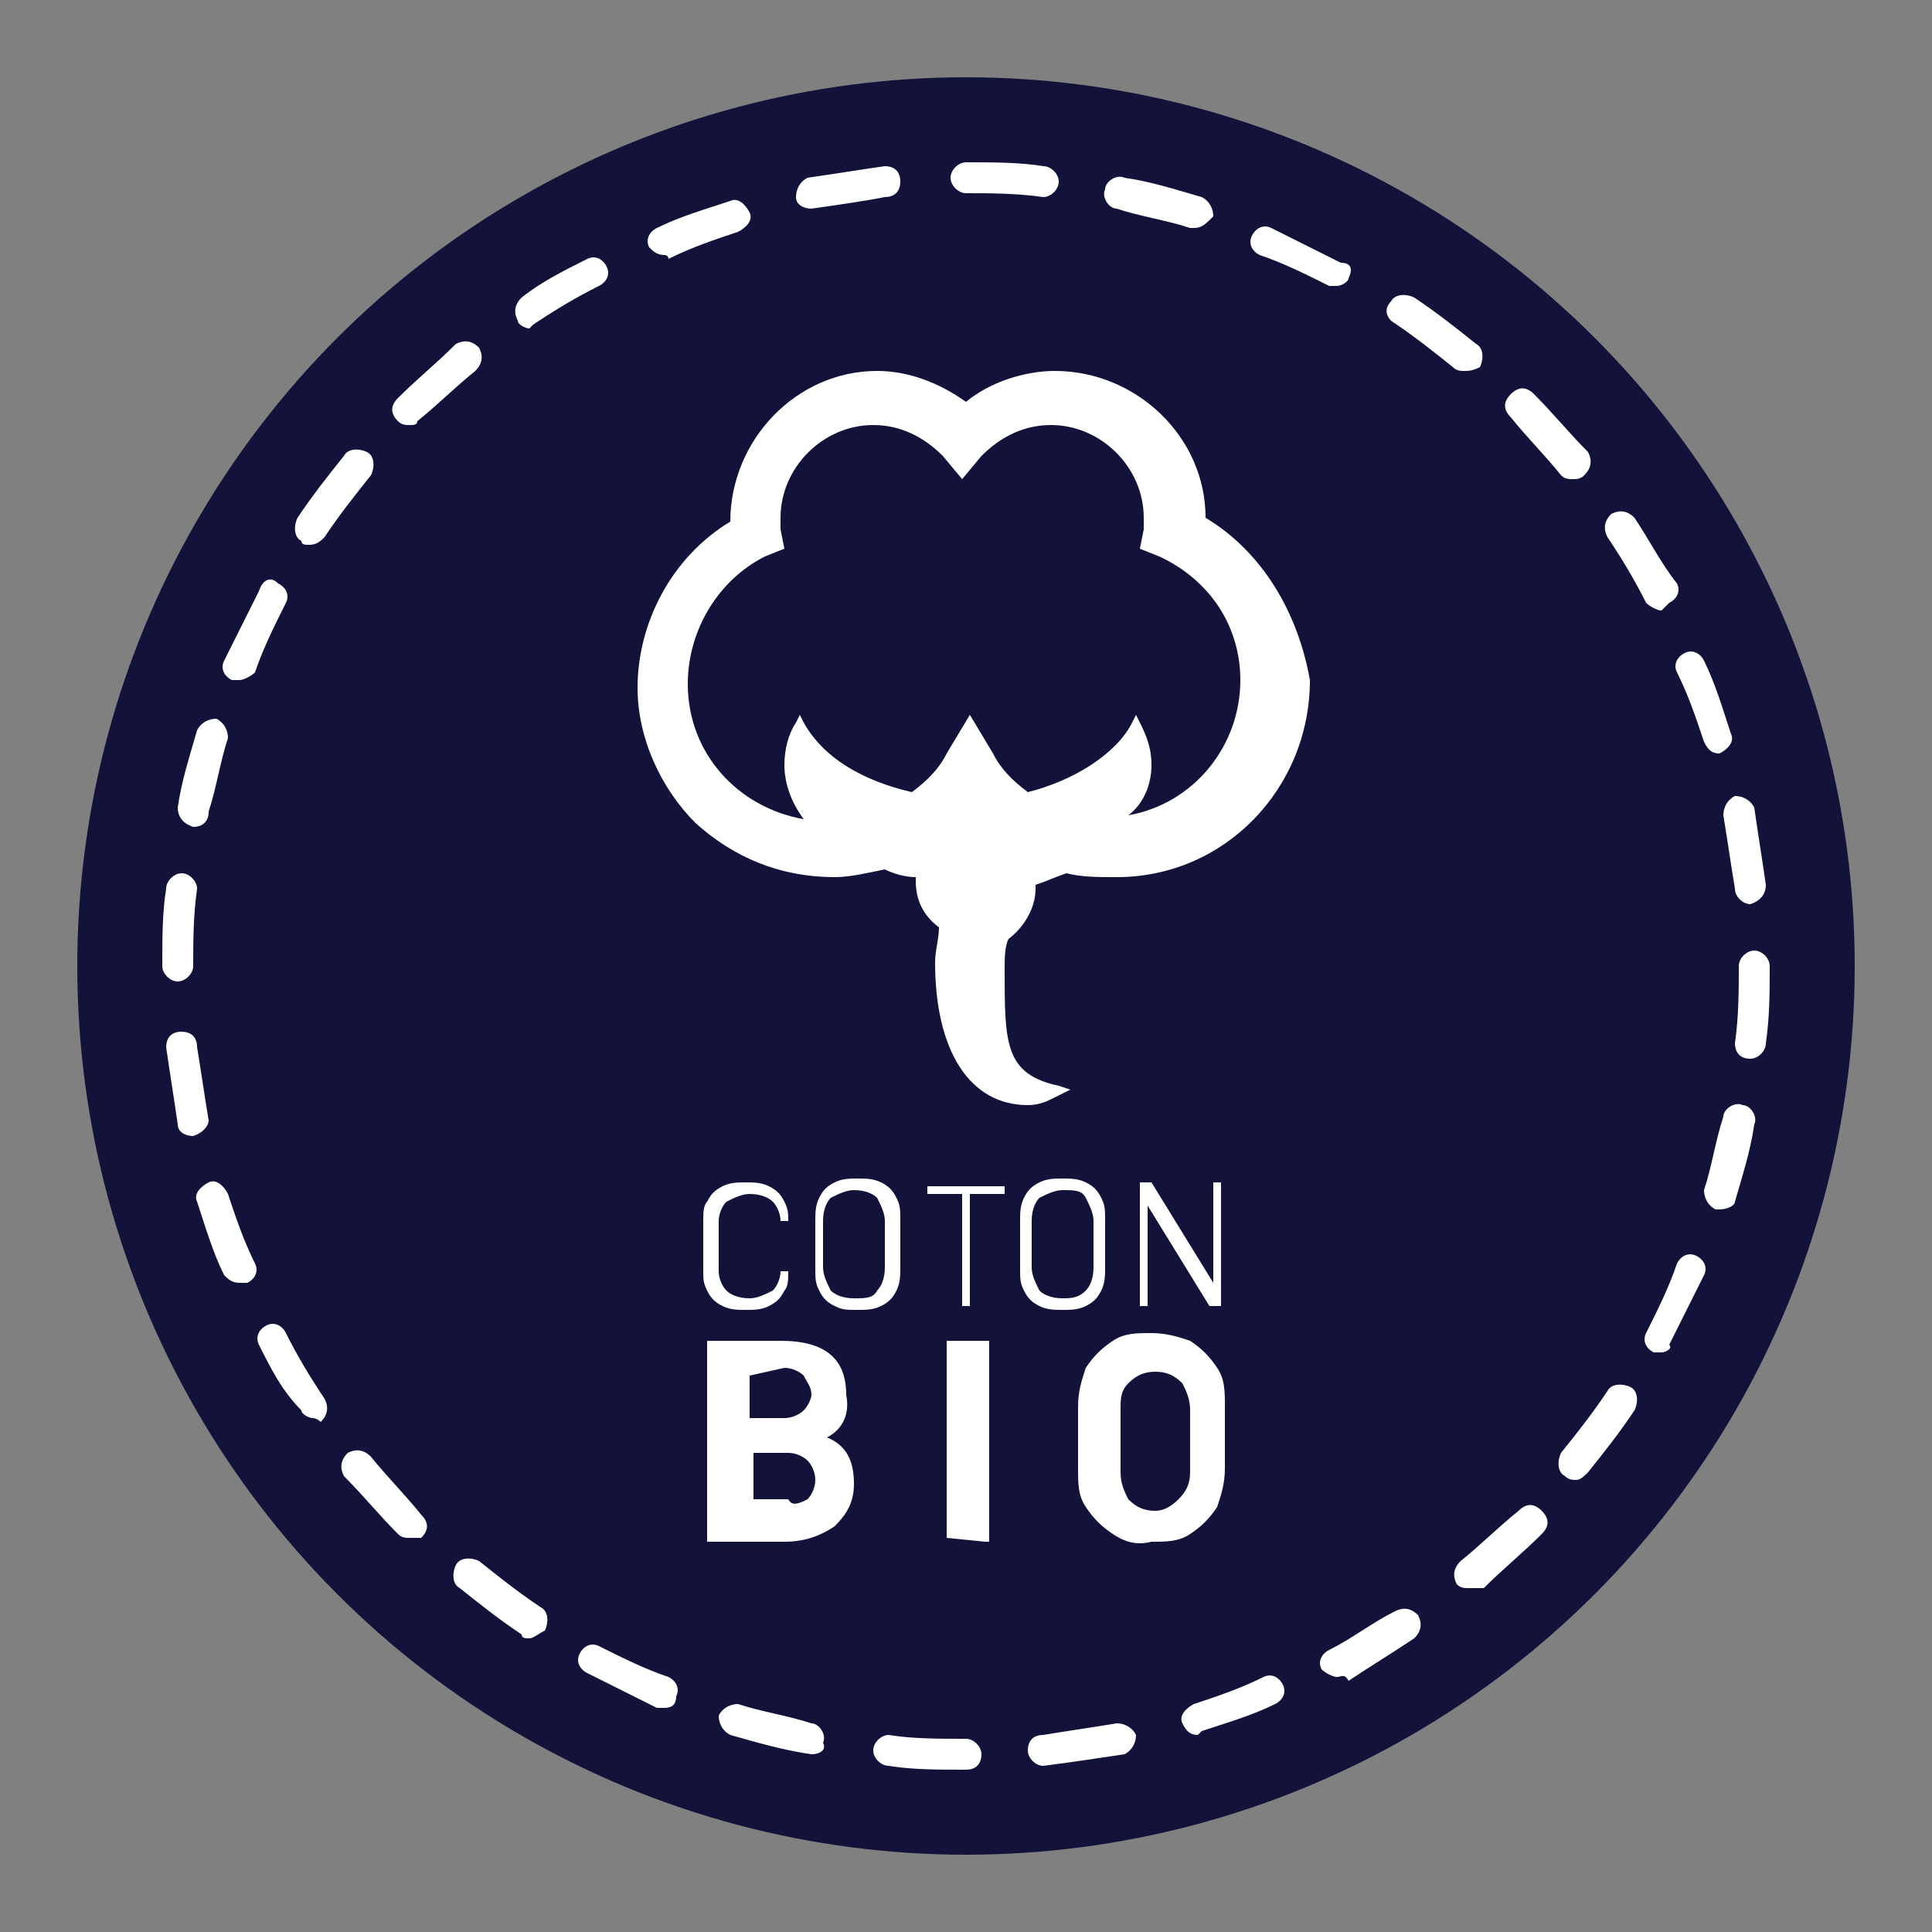
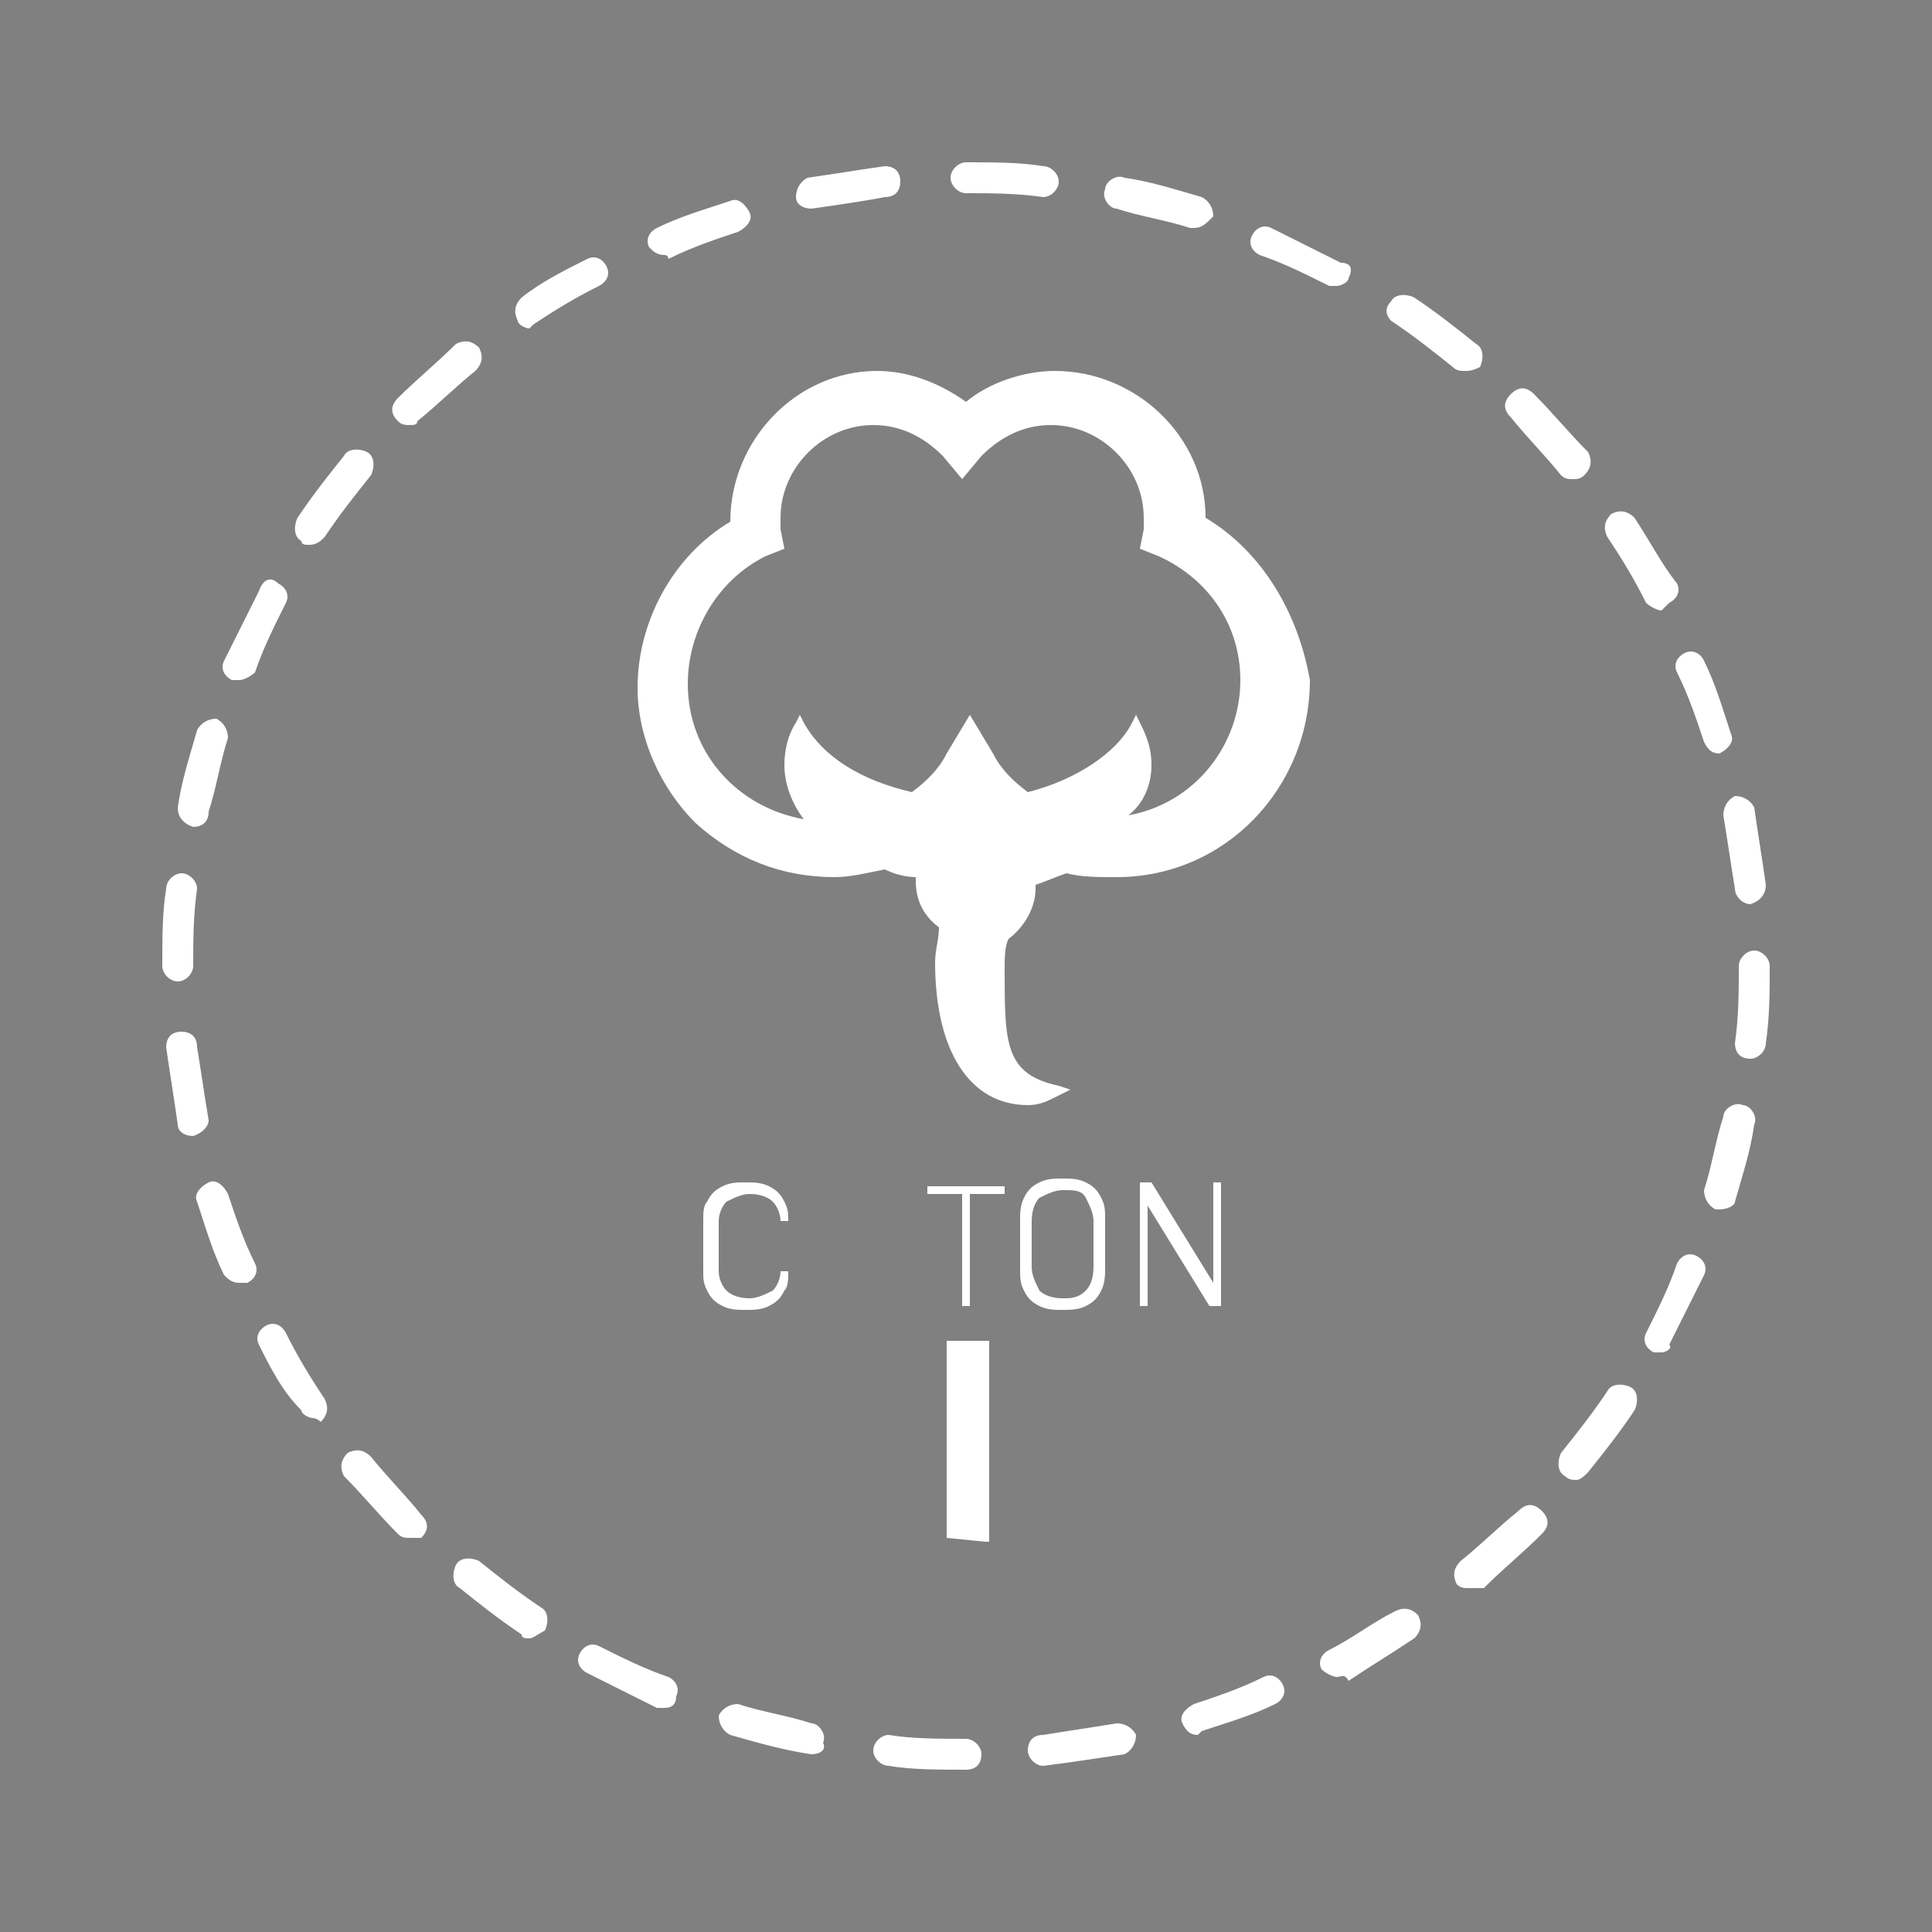
<svg xmlns="http://www.w3.org/2000/svg" version="1.1" id="Calque_1" x="0px" y="0px" viewBox="0 0 50 50" style="enable-background:new 0 0 50 50;" xml:space="preserve">
  <rect x="0" y="0" width="50" height="50" fill="#808080" stroke="none" />
  <style type="text/css">
	.st0{fill:#13123A;}
	.st1{fill:#FFFFFF;}
	.st2{display:none;fill:#13123A;}
	.st3{fill:none;}
</style>
  <g>
-     <circle class="st0" cx="25" cy="25" r="23" />
    <path class="st1" d="M25,45.8c-0.7,0-1.4,0-2-0.1c-0.2,0-0.4-0.2-0.4-0.4c0-0.2,0.2-0.4,0.4-0.4c0.6,0.1,1.3,0.1,2,0.1l0,0h0   c0.2,0,0.4,0.2,0.4,0.4C25.4,45.6,25.3,45.8,25,45.8L25,45.8z M27,45.7c-0.2,0-0.4-0.2-0.4-0.4c0-0.2,0.1-0.4,0.4-0.4   c0.6-0.1,1.3-0.2,1.9-0.3c0.2,0,0.4,0.1,0.5,0.3c0,0.2-0.1,0.4-0.3,0.5C28.4,45.5,27.8,45.6,27,45.7C27.1,45.7,27.1,45.7,27,45.7z    M21,45.4C21,45.4,21,45.4,21,45.4c-0.7-0.1-1.4-0.3-2.1-0.5c-0.2-0.1-0.3-0.3-0.3-0.5c0.1-0.2,0.3-0.3,0.5-0.3   c0.6,0.2,1.3,0.3,1.9,0.5c0.2,0,0.4,0.3,0.3,0.5C21.4,45.3,21.2,45.4,21,45.4z M31,44.9c-0.2,0-0.3-0.1-0.4-0.3   c-0.1-0.2,0.1-0.4,0.3-0.5c0.6-0.2,1.2-0.4,1.8-0.7c0.2-0.1,0.4,0,0.5,0.2c0.1,0.2,0,0.4-0.2,0.5c-0.6,0.3-1.3,0.5-1.9,0.7   C31,44.9,31,44.9,31,44.9z M17.2,44.2c-0.1,0-0.1,0-0.2,0c-0.6-0.3-1.2-0.6-1.8-0.9C15,43.2,14.9,43,15,42.8   c0.1-0.2,0.3-0.3,0.5-0.2c0.6,0.3,1.2,0.6,1.8,0.8c0.2,0.1,0.3,0.3,0.2,0.5C17.5,44.1,17.4,44.2,17.2,44.2z M34.6,43.4   c-0.1,0-0.3-0.1-0.4-0.2c-0.1-0.2,0-0.4,0.2-0.5c0.6-0.3,1.1-0.7,1.7-1c0.2-0.1,0.4-0.1,0.6,0.1c0.1,0.2,0.1,0.4-0.1,0.6   c-0.6,0.4-1.1,0.7-1.7,1.1C34.8,43.3,34.7,43.4,34.6,43.4z M13.7,42.4c-0.1,0-0.2,0-0.2-0.1c-0.6-0.4-1.1-0.8-1.6-1.2   c-0.2-0.1-0.2-0.4-0.1-0.6c0.1-0.2,0.4-0.2,0.6-0.1c0.5,0.4,1,0.8,1.6,1.2c0.2,0.1,0.2,0.4,0.1,0.6C13.9,42.3,13.8,42.4,13.7,42.4z    M38,41.1c-0.1,0-0.2,0-0.3-0.1c-0.1-0.2-0.1-0.4,0.1-0.6c0.5-0.4,1-0.9,1.5-1.3c0.2-0.2,0.4-0.2,0.6,0c0.2,0.2,0.2,0.4,0,0.6   c-0.5,0.5-1,0.9-1.5,1.4C38.1,41.1,38.1,41.1,38,41.1z M10.6,39.8c-0.1,0-0.2,0-0.3-0.1c-0.5-0.5-0.9-1-1.4-1.5   C8.8,38,8.8,37.8,9,37.6c0.2-0.1,0.4-0.1,0.6,0.1c0.4,0.5,0.9,1,1.3,1.5c0.2,0.2,0.2,0.4,0,0.6C10.8,39.8,10.7,39.8,10.6,39.8z    M40.8,38.3c-0.1,0-0.2,0-0.3-0.1c-0.2-0.1-0.2-0.4-0.1-0.6c0.4-0.5,0.8-1,1.2-1.6c0.1-0.2,0.4-0.2,0.6-0.1   c0.2,0.1,0.2,0.4,0.1,0.6c-0.4,0.6-0.8,1.1-1.2,1.6C41,38.2,40.9,38.3,40.8,38.3z M8.1,36.7c-0.1,0-0.3-0.1-0.3-0.2   C7.3,36,7,35.4,6.7,34.8c-0.1-0.2,0-0.4,0.2-0.5c0.2-0.1,0.4,0,0.5,0.2c0.3,0.6,0.6,1.1,1,1.7c0.1,0.2,0.1,0.4-0.1,0.6   C8.2,36.7,8.1,36.7,8.1,36.7z M43,35c-0.1,0-0.1,0-0.2,0c-0.2-0.1-0.3-0.3-0.2-0.5c0.3-0.6,0.6-1.2,0.8-1.8   c0.1-0.2,0.3-0.3,0.5-0.2c0.2,0.1,0.3,0.3,0.2,0.5c-0.3,0.6-0.6,1.2-0.9,1.8C43.3,34.9,43.1,35,43,35z M6.2,33.2   c-0.2,0-0.3-0.1-0.4-0.2c-0.3-0.6-0.5-1.3-0.7-1.9c-0.1-0.2,0.1-0.4,0.3-0.5c0.2-0.1,0.4,0.1,0.5,0.3c0.2,0.6,0.4,1.2,0.7,1.8   c0.1,0.2,0,0.4-0.2,0.5C6.3,33.2,6.2,33.2,6.2,33.2z M44.5,31.3c0,0-0.1,0-0.1,0c-0.2-0.1-0.3-0.3-0.3-0.5c0.2-0.6,0.3-1.3,0.5-1.9   c0-0.2,0.3-0.4,0.5-0.3c0.2,0,0.4,0.3,0.3,0.5c-0.1,0.7-0.3,1.3-0.5,2C44.9,31.2,44.7,31.3,44.5,31.3z M5,29.4   c-0.2,0-0.4-0.1-0.4-0.3c-0.1-0.7-0.2-1.3-0.3-2c0-0.2,0.1-0.4,0.4-0.4c0.2,0,0.4,0.1,0.4,0.4c0.1,0.6,0.2,1.3,0.3,1.9   C5.4,29.1,5.3,29.3,5,29.4C5.1,29.4,5,29.4,5,29.4z M45.3,27.4C45.3,27.4,45.3,27.4,45.3,27.4c-0.3,0-0.4-0.2-0.4-0.4   C45,26.3,45,25.6,45,25v0c0-0.2,0.2-0.4,0.4-0.4s0.4,0.2,0.4,0.4v0c0,0.7,0,1.3-0.1,2C45.7,27.2,45.5,27.4,45.3,27.4z M4.6,25.4   c-0.2,0-0.4-0.2-0.4-0.4v0c0-0.7,0-1.4,0.1-2c0-0.2,0.2-0.4,0.4-0.4c0.2,0,0.4,0.2,0.4,0.4C5,23.7,5,24.4,5,25   C5,25.2,4.8,25.4,4.6,25.4z M45.3,23.4c-0.2,0-0.4-0.2-0.4-0.4c-0.1-0.6-0.2-1.3-0.3-1.9c0-0.2,0.1-0.4,0.3-0.5   c0.2,0,0.4,0.1,0.5,0.3c0.1,0.7,0.2,1.3,0.3,2C45.7,23.1,45.6,23.3,45.3,23.4C45.3,23.4,45.3,23.4,45.3,23.4z M5,21.4   C5,21.4,4.9,21.4,5,21.4c-0.3-0.1-0.4-0.3-0.4-0.5c0.1-0.7,0.3-1.3,0.5-2c0.1-0.2,0.3-0.3,0.5-0.3c0.2,0.1,0.3,0.3,0.3,0.5   c-0.2,0.6-0.3,1.3-0.5,1.9C5.4,21.3,5.2,21.4,5,21.4z M44.5,19.5c-0.2,0-0.3-0.1-0.4-0.3c-0.2-0.6-0.4-1.2-0.7-1.8   c-0.1-0.2,0-0.4,0.2-0.5c0.2-0.1,0.4,0,0.5,0.2c0.3,0.6,0.5,1.3,0.7,1.9c0.1,0.2-0.1,0.4-0.3,0.5C44.6,19.4,44.5,19.5,44.5,19.5z    M6.2,17.6c-0.1,0-0.1,0-0.2,0c-0.2-0.1-0.3-0.3-0.2-0.5c0.3-0.6,0.6-1.2,0.9-1.8C6.8,15,7,14.9,7.2,15.1c0.2,0.1,0.3,0.3,0.2,0.5   c-0.3,0.6-0.6,1.2-0.8,1.8C6.5,17.5,6.3,17.6,6.2,17.6z M43,15.8c-0.1,0-0.3-0.1-0.4-0.2c-0.3-0.6-0.6-1.1-1-1.7   c-0.1-0.2-0.1-0.4,0.1-0.6c0.2-0.1,0.4-0.1,0.6,0.1c0.4,0.6,0.7,1.2,1.1,1.7c0.1,0.2,0,0.4-0.2,0.5C43.1,15.7,43,15.8,43,15.8z    M8,14.1c-0.1,0-0.2,0-0.2-0.1c-0.2-0.1-0.2-0.4-0.1-0.6c0.4-0.6,0.8-1.1,1.2-1.6c0.1-0.2,0.4-0.2,0.6-0.1c0.2,0.1,0.2,0.4,0.1,0.6   c-0.4,0.5-0.8,1-1.2,1.6C8.3,14,8.2,14.1,8,14.1z M40.7,12.4c-0.1,0-0.2,0-0.3-0.1c-0.4-0.5-0.9-1-1.3-1.5c-0.2-0.2-0.2-0.4,0-0.6   c0.2-0.2,0.4-0.2,0.6,0c0.5,0.5,0.9,1,1.4,1.5c0.1,0.2,0.1,0.4-0.1,0.6C40.9,12.4,40.8,12.4,40.7,12.4z M10.6,11   c-0.1,0-0.2,0-0.3-0.1c-0.2-0.2-0.2-0.4,0-0.6c0.5-0.5,1-0.9,1.5-1.4C12,8.8,12.2,8.8,12.4,9c0.1,0.2,0.1,0.4-0.1,0.6   c-0.5,0.4-1,0.9-1.5,1.3C10.8,11,10.7,11,10.6,11z M37.9,9.6c-0.1,0-0.2,0-0.3-0.1c-0.5-0.4-1-0.8-1.6-1.2C35.9,8.2,35.8,8,36,7.8   c0.1-0.2,0.4-0.2,0.6-0.1c0.6,0.4,1.1,0.8,1.6,1.2c0.2,0.1,0.2,0.4,0.1,0.6C38.1,9.6,38,9.6,37.9,9.6z M13.7,8.5   c-0.1,0-0.3-0.1-0.3-0.2c-0.1-0.2-0.1-0.4,0.1-0.6C14,7.3,14.6,7,15.2,6.7c0.2-0.1,0.4,0,0.5,0.2c0.1,0.2,0,0.4-0.2,0.5   c-0.6,0.3-1.1,0.6-1.7,1C13.8,8.4,13.7,8.5,13.7,8.5z M34.6,7.4c-0.1,0-0.1,0-0.2,0c-0.6-0.3-1.2-0.6-1.8-0.8   c-0.2-0.1-0.3-0.3-0.2-0.5c0.1-0.2,0.3-0.3,0.5-0.2c0.6,0.3,1.2,0.6,1.8,0.9C35,6.8,35,7,34.9,7.2C34.9,7.3,34.7,7.4,34.6,7.4z    M17.2,6.6c-0.2,0-0.3-0.1-0.4-0.2c-0.1-0.2,0-0.4,0.2-0.5c0.6-0.3,1.3-0.5,1.9-0.7c0.2-0.1,0.4,0.1,0.5,0.3   c0.1,0.2-0.1,0.4-0.3,0.5c-0.6,0.2-1.2,0.4-1.8,0.7C17.3,6.6,17.2,6.6,17.2,6.6z M30.9,5.9c0,0-0.1,0-0.1,0   c-0.6-0.2-1.3-0.3-1.9-0.5c-0.2,0-0.4-0.3-0.3-0.5c0-0.2,0.3-0.4,0.5-0.3c0.7,0.1,1.3,0.3,2,0.5c0.2,0.1,0.3,0.3,0.3,0.5   C31.2,5.8,31.1,5.9,30.9,5.9z M21,5.4c-0.2,0-0.4-0.1-0.4-0.3c0-0.2,0.1-0.4,0.3-0.5c0.7-0.1,1.3-0.2,2-0.3c0.2,0,0.4,0.1,0.4,0.4   c0,0.2-0.1,0.4-0.4,0.4C22.4,5.2,21.7,5.3,21,5.4C21.1,5.4,21,5.4,21,5.4z M27,5.1C27,5.1,26.9,5.1,27,5.1C26.3,5,25.6,5,25,5l0,0   c-0.2,0-0.4-0.2-0.4-0.4s0.2-0.4,0.4-0.4l0,0c0.7,0,1.4,0,2,0.1c0.2,0,0.4,0.2,0.4,0.4C27.4,4.9,27.2,5.1,27,5.1z" />
    <g>
      <path class="st1" d="M18.7,33.8c-0.2-0.1-0.3-0.2-0.4-0.4c-0.1-0.2-0.1-0.3-0.1-0.5v-1.3c0-0.2,0-0.4,0.1-0.5    c0.1-0.2,0.2-0.3,0.4-0.4c0.2-0.1,0.4-0.1,0.6-0.1c0.2,0,0.4,0,0.6,0.1c0.2,0.1,0.3,0.2,0.4,0.4c0.1,0.2,0.1,0.3,0.1,0.5    c0,0,0,0,0,0c0,0,0,0,0,0l-0.2,0c0,0,0,0,0,0v0c0-0.2-0.1-0.4-0.2-0.5c-0.1-0.1-0.3-0.2-0.6-0.2c-0.2,0-0.4,0.1-0.6,0.2    c-0.1,0.1-0.2,0.3-0.2,0.5v1.3c0,0.2,0.1,0.4,0.2,0.5c0.1,0.1,0.3,0.2,0.6,0.2c0.2,0,0.4-0.1,0.6-0.2c0.1-0.1,0.2-0.3,0.2-0.5v0    c0,0,0,0,0,0l0.2,0c0,0,0,0,0,0c0,0.2,0,0.4-0.1,0.5c-0.1,0.2-0.2,0.3-0.4,0.4c-0.2,0.1-0.4,0.1-0.6,0.1    C19.1,33.9,18.9,33.9,18.7,33.8z" />
-       <path class="st1" d="M21.6,33.8c-0.2-0.1-0.3-0.2-0.4-0.4c-0.1-0.2-0.1-0.3-0.1-0.6v-1.2c0-0.2,0-0.4,0.1-0.6    c0.1-0.2,0.2-0.3,0.4-0.4c0.2-0.1,0.4-0.1,0.6-0.1c0.2,0,0.4,0,0.6,0.1c0.2,0.1,0.3,0.2,0.4,0.4c0.1,0.2,0.1,0.3,0.1,0.6v1.2    c0,0.2,0,0.4-0.1,0.6c-0.1,0.2-0.2,0.3-0.4,0.4c-0.2,0.1-0.4,0.1-0.6,0.1C21.9,33.9,21.8,33.9,21.6,33.8z M22.7,33.4    c0.1-0.1,0.2-0.3,0.2-0.6v-1.2c0-0.2-0.1-0.4-0.2-0.6c-0.1-0.1-0.3-0.2-0.6-0.2c-0.2,0-0.4,0.1-0.6,0.2c-0.1,0.1-0.2,0.3-0.2,0.6    v1.2c0,0.2,0.1,0.4,0.2,0.6c0.1,0.1,0.3,0.2,0.6,0.2C22.4,33.6,22.6,33.6,22.7,33.4z" />
      <path class="st1" d="M26,30.7v0.2c0,0,0,0,0,0h-0.9c0,0,0,0,0,0v2.9c0,0,0,0,0,0h-0.2c0,0,0,0,0,0v-2.9c0,0,0,0,0,0h-0.9    c0,0,0,0,0,0v-0.2c0,0,0,0,0,0L26,30.7C26,30.6,26,30.6,26,30.7z" />
      <path class="st1" d="M26.9,33.8c-0.2-0.1-0.3-0.2-0.4-0.4c-0.1-0.2-0.1-0.3-0.1-0.6v-1.2c0-0.2,0-0.4,0.1-0.6    c0.1-0.2,0.2-0.3,0.4-0.4c0.2-0.1,0.4-0.1,0.6-0.1c0.2,0,0.4,0,0.6,0.1c0.2,0.1,0.3,0.2,0.4,0.4c0.1,0.2,0.1,0.3,0.1,0.6v1.2    c0,0.2,0,0.4-0.1,0.6c-0.1,0.2-0.2,0.3-0.4,0.4c-0.2,0.1-0.4,0.1-0.6,0.1C27.3,33.9,27.1,33.9,26.9,33.8z M28.1,33.4    c0.1-0.1,0.2-0.3,0.2-0.6v-1.2c0-0.2-0.1-0.4-0.2-0.6s-0.3-0.2-0.6-0.2c-0.2,0-0.4,0.1-0.6,0.2c-0.1,0.1-0.2,0.3-0.2,0.6v1.2    c0,0.2,0.1,0.4,0.2,0.6c0.1,0.1,0.3,0.2,0.6,0.2C27.7,33.6,27.9,33.6,28.1,33.4z" />
      <path class="st1" d="M31.4,30.6h0.2c0,0,0,0,0,0v3.2c0,0,0,0,0,0h-0.2c0,0,0,0-0.1,0l-1.6-2.6c0,0,0,0,0,0c0,0,0,0,0,0l0,2.6    c0,0,0,0,0,0h-0.2c0,0,0,0,0,0v-3.2c0,0,0,0,0,0h0.2c0,0,0,0,0.1,0l1.6,2.6c0,0,0,0,0,0c0,0,0,0,0,0L31.4,30.6    C31.4,30.6,31.4,30.6,31.4,30.6z" />
-       <path class="st1" d="M21.4,37.2c0.5,0.2,0.7,0.6,0.7,1.2c0,0.5-0.2,0.8-0.5,1.1c-0.3,0.2-0.7,0.4-1.3,0.4h-1.9c0,0,0,0-0.1,0    c0,0,0,0,0-0.1v-5c0,0,0,0,0-0.1c0,0,0,0,0.1,0h1.8c1.2,0,1.7,0.5,1.7,1.4C22,36.6,21.8,37,21.4,37.2    C21.4,37.2,21.4,37.2,21.4,37.2z M19.4,35.6v1.1c0,0,0,0,0,0h0.9c0.2,0,0.4-0.1,0.5-0.2c0.1-0.1,0.2-0.3,0.2-0.4    c0-0.2-0.1-0.3-0.2-0.5c-0.1-0.1-0.3-0.2-0.5-0.2L19.4,35.6C19.4,35.6,19.4,35.6,19.4,35.6z M20.9,38.8c0.1-0.1,0.2-0.3,0.2-0.5    c0-0.2-0.1-0.4-0.2-0.5c-0.1-0.1-0.3-0.2-0.5-0.2h-0.9c0,0,0,0,0,0v1.2c0,0,0,0,0,0h0.9C20.5,39,20.7,38.9,20.9,38.8z" />
      <path class="st1" d="M24.5,39.8C24.5,39.8,24.5,39.8,24.5,39.8l0-5c0,0,0,0,0-0.1c0,0,0,0,0.1,0h0.9c0,0,0,0,0.1,0c0,0,0,0,0,0.1    v5c0,0,0,0,0,0.1c0,0,0,0-0.1,0L24.5,39.8C24.5,39.9,24.5,39.9,24.5,39.8z" />
-       <path class="st1" d="M28.8,39.7c-0.3-0.2-0.5-0.4-0.7-0.7c-0.2-0.3-0.2-0.6-0.2-1v-1.6c0-0.4,0.1-0.7,0.2-1    c0.2-0.3,0.4-0.5,0.7-0.7c0.3-0.2,0.6-0.2,1-0.2c0.4,0,0.7,0.1,1,0.2c0.3,0.2,0.5,0.4,0.7,0.7c0.2,0.3,0.2,0.6,0.2,1v1.6    c0,0.4-0.1,0.7-0.2,1c-0.2,0.3-0.4,0.5-0.7,0.7c-0.3,0.2-0.6,0.2-1,0.2C29.4,40,29.1,39.9,28.8,39.7z M30.5,38.8    c0.2-0.2,0.3-0.4,0.3-0.7v-1.6c0-0.3-0.1-0.5-0.2-0.7c-0.2-0.2-0.4-0.3-0.7-0.3c-0.3,0-0.5,0.1-0.7,0.3c-0.2,0.2-0.2,0.4-0.2,0.7    v1.6c0,0.3,0.1,0.5,0.2,0.7c0.2,0.2,0.4,0.3,0.7,0.3C30.1,39.1,30.3,39,30.5,38.8z" />
    </g>
    <g>
      <g>
        <g>
          <g>
            <path class="st2" d="M27.7,21.9c1-0.7,1.2-2.1,0.5-3.1c-0.4-0.6-1-1.1-1.8-1.2c-0.3,0-0.6,0-0.8,0.1c0-1.4-1.5-2.6-2.8-2.8       c-1.7-0.2-3.5,0.8-4.1,2.5c-1.1-0.9-3-0.2-3.8,0.8c-0.8,1-0.9,2.6-0.1,3.7c-0.5,0-1,0.2-1.3,0.5c-0.6,0.4-0.9,1.1-0.8,1.8       c0,1.6,1.3,2.6,2.8,3c-0.3,1.2,0.4,2.4,1.6,2.5c1.2,0.2,2.6-0.2,3.5-1.1c-0.2,1-0.4,2-0.5,3c-0.1,0.7,0.5,1,1.2,1       c0.6,0,1-0.4,1-1c-0.1-1.1-0.3-2.2-0.4-3.2c0,0,0,0,0,0c0.9,0.8,2.4,1.3,3.3,0.3c0.6,0.4,1.6,0.3,2.3,0c1-0.4,1.6-1.2,1.9-2.2       C29.7,25.2,29.4,22.5,27.7,21.9z M28.4,26.1c-0.2,1.5-2.1,2.5-3.2,1.1c-0.1-0.1-0.3-0.1-0.4,0c-0.5,1-1.5,1.3-2.4,0.8       c0.8-0.3,1.5-1,1.8-1.8c0.1-0.1,0-0.3-0.2-0.3c-0.8,0.1-1.6,0.3-2.2,0.8c0.2-0.5,0.2-1.1,0.1-1.6c0-0.1-0.2-0.3-0.3-0.1       c-0.5,0.6-0.9,1.4-1,2.1c-0.8-0.6-1.8-0.9-2.8-1c-0.1,0-0.3,0.2-0.2,0.3c0.3,0.8,0.9,1.4,1.6,1.8c-0.5,0.2-1.1,0.4-1.7,0.3       c-0.7-0.2-1.2-0.8-1-1.5c0-0.1,0-0.3-0.2-0.3c-0.9-0.3-2.1-0.8-2.4-1.9c-0.3-1.2,0.9-1.7,1.9-1.7c0.2,0,0.3-0.2,0.2-0.4       c-0.6-1-1-2.3-0.4-3.4c0.6-1,2-1.3,2.8-0.3c0.1,0.1,0.3,0.1,0.4-0.1c0.7-1.1,1.6-2.2,2.9-2.4c1.4-0.2,2.9,0.8,2.5,2.3       c0,0,0,0.1,0,0.1c-0.1,0.1,0,0.3,0.1,0.3c0.1,0.1,0.2,0.2,0.3,0.1c0.4-0.2,0.9-0.6,1.4-0.5c0.4,0.1,0.8,0.5,0.9,0.8       c0.3,0.9-0.3,1.7-0.9,2.3c0,0-0.1,0.1,0,0.2c0,0.1,0,0.2,0.1,0.3C27.5,23.3,28.7,24.5,28.4,26.1z" />
          </g>
        </g>
      </g>
    </g>
    <g>
      <g>
        <g>
          <g>
            <g>
              <g>
                <path class="st3" d="M30.2,14.4l-0.4-0.2l0-0.4c0-0.1,0-0.2,0-0.3c0-1.4-1.2-2.5-2.6-2.5c-0.7,0-1.4,0.3-1.9,0.9l-0.4,0.5         l-0.4-0.5C24,11.3,23.3,11,22.6,11c-1.4,0-2.5,1.2-2.5,2.6c0,0.1,0,0.2,0,0.3l0.1,0.4l-0.4,0.2c-1.3,0.6-2.1,1.9-2.1,3.4         c0,1.9,1.5,3.5,3.4,3.6c-0.4-0.5-0.7-1-0.7-1.6c0-0.4,0.1-0.7,0.2-1c0.5,0.9,1.6,1.6,2.9,1.9c0.4-0.3,0.7-0.6,1-1.1l0.5-0.8         l0.5,0.8c0.3,0.4,0.6,0.8,1,1c1.3-0.3,2.4-1,2.9-1.9c0.2,0.3,0.3,0.7,0.3,1c0,0.6-0.2,1.1-0.7,1.6c1.9-0.2,3.4-1.8,3.4-3.7         C32.3,16.3,31.5,14.9,30.2,14.4z" />
              </g>
            </g>
          </g>
        </g>
      </g>
      <path class="st1" d="M31.2,13.4c0-2.1-1.8-3.8-3.9-3.8c-0.8,0-1.7,0.3-2.3,0.8c-0.7-0.5-1.5-0.8-2.3-0.8c0,0,0,0,0,0    c-2.1,0-3.8,1.8-3.8,3.9c-1.5,0.9-2.4,2.6-2.4,4.3c0,1.3,0.6,2.6,1.5,3.5c1,0.9,2.2,1.4,3.6,1.4c0.4,0,0.8-0.1,1.3-0.2    c0.2,0.1,0.5,0.2,0.8,0.2c0,0,0,0,0,0.1c0,0.5,0.2,0.9,0.6,1.2c0,0.3-0.1,0.6-0.1,0.9c0,2.3,0.9,3.7,2.4,3.7    c0.3,0,0.5-0.1,0.7-0.2l0.4-0.2l-0.3-0.1C26,27.8,26,27,26,25.1c0-0.3,0-0.6,0.1-0.8c0.4-0.3,0.7-0.8,0.7-1.3c0,0,0,0,0-0.1    c0.3-0.1,0.5-0.2,0.8-0.3c0.4,0.1,0.8,0.1,1.3,0.1c2.8,0,5-2.3,5-5.1C33.6,15.9,32.7,14.3,31.2,13.4z M29.8,19.8    c0-0.4-0.1-0.7-0.3-1.1l-0.1-0.2l-0.1,0.2c-0.4,0.8-1.5,1.5-2.7,1.8c-0.4-0.3-0.7-0.6-0.9-1l-0.6-1l-0.6,1c-0.2,0.4-0.5,0.7-0.9,1    c-1.3-0.3-2.3-0.9-2.8-1.8l-0.1-0.2l-0.1,0.2c-0.2,0.3-0.3,0.7-0.3,1.1c0,0.5,0.2,1,0.5,1.4c-1.7-0.3-3-1.7-3-3.5    c0-1.4,0.8-2.7,2-3.3l0.5-0.2l-0.1-0.5c0-0.1,0-0.2,0-0.3c0-1.3,1.1-2.4,2.4-2.4c0,0,0,0,0,0c0.7,0,1.3,0.3,1.8,0.8l0.5,0.6    l0.5-0.6c0.5-0.5,1.1-0.8,1.8-0.8c1.3,0,2.4,1.1,2.4,2.4c0,0.1,0,0.2,0,0.3l-0.1,0.5l0.5,0.2c1.3,0.6,2.1,1.8,2.1,3.2    c0,1.7-1.2,3.2-2.9,3.5C29.6,20.8,29.8,20.3,29.8,19.8z" />
    </g>
  </g>
</svg>